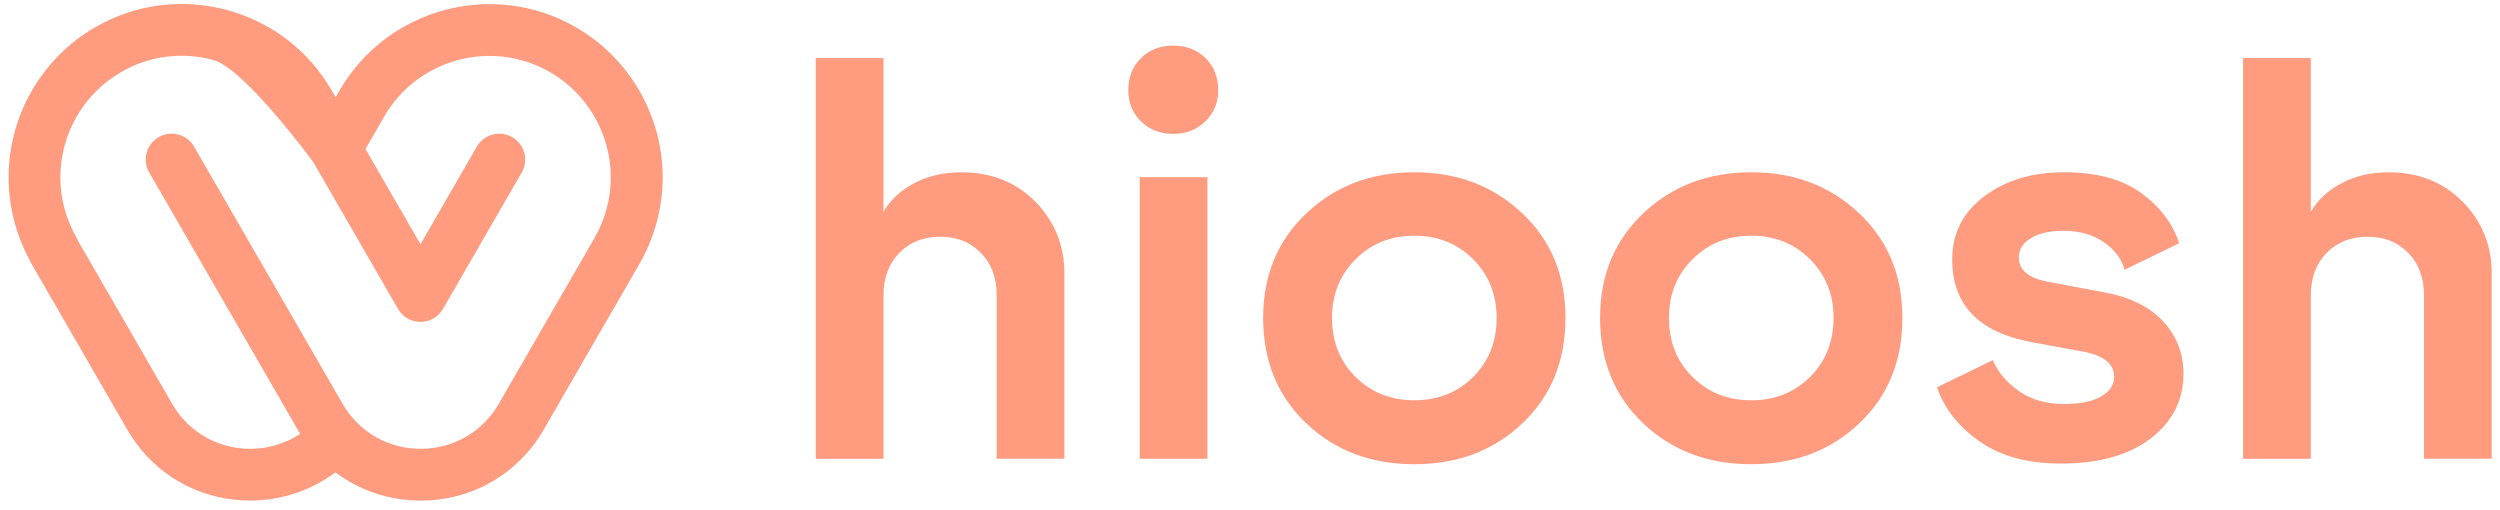
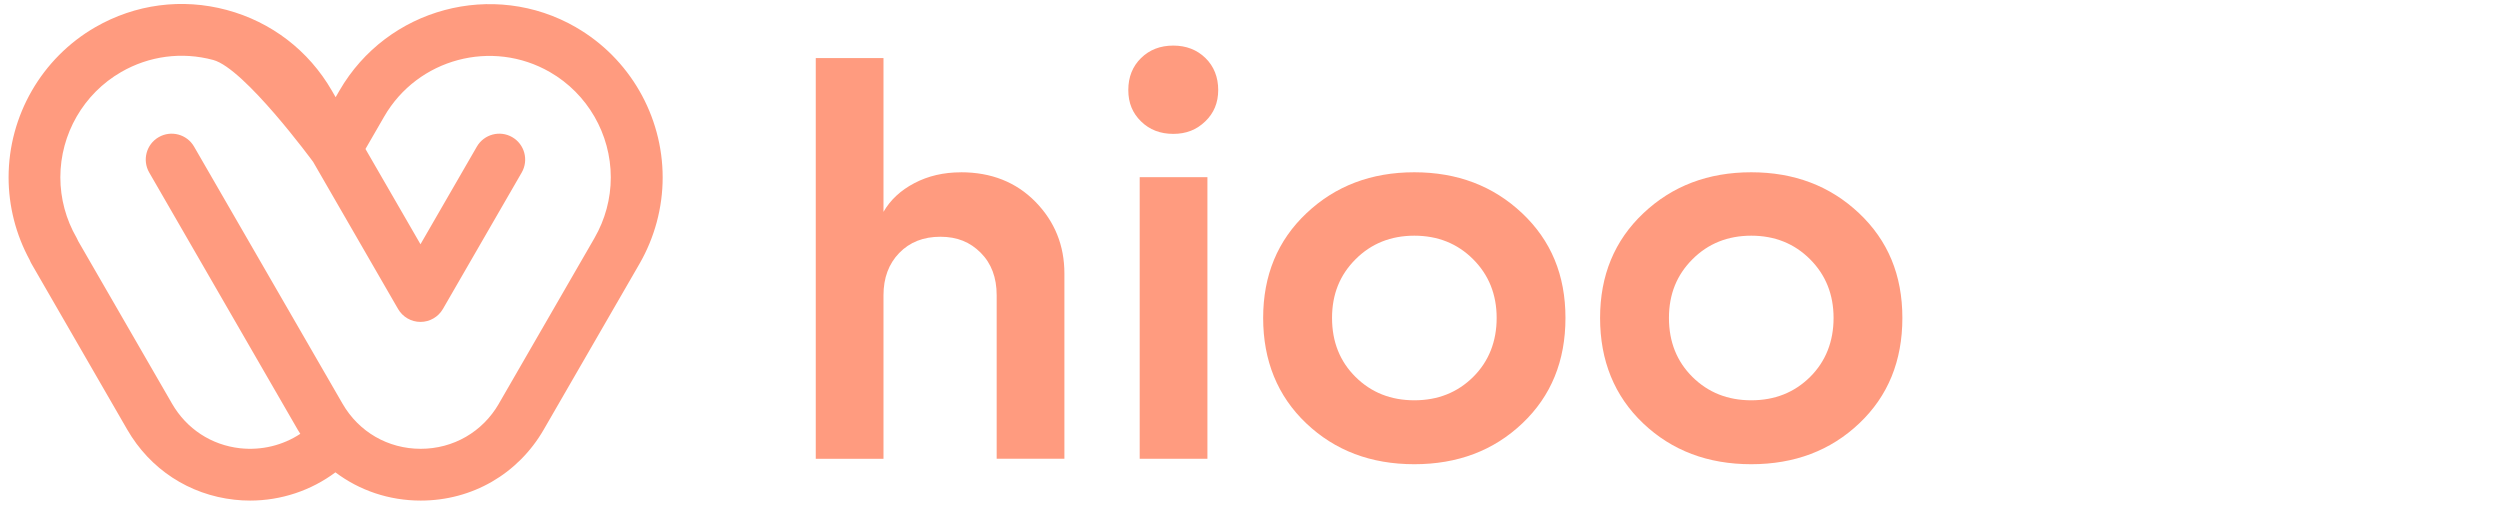
<svg xmlns="http://www.w3.org/2000/svg" width="255" height="52" viewBox="0 0 255 52" fill="none">
  <path d="M98.016 17.576C96.248 17.576 94.663 17.946 93.265 18.681C91.863 19.417 90.815 20.392 90.116 21.61V5.921H83.208V46.798H90.116V30.117C90.116 28.35 90.648 26.912 91.717 25.807C92.786 24.702 94.184 24.149 95.915 24.149C97.646 24.149 98.946 24.694 100.031 25.779C101.116 26.863 101.661 28.309 101.661 30.113V46.794H108.569V27.903C108.569 25.031 107.581 22.594 105.615 20.583C103.644 18.576 101.112 17.572 98.016 17.572V17.576Z" fill="#FF9B7F" />
  <path d="M123.157 18.072H116.249V46.794H123.157V18.072Z" fill="#FF9B7F" />
  <path d="M119.675 4.65C118.35 4.65 117.253 5.072 116.387 5.921C115.522 6.77 115.087 7.855 115.087 9.179C115.087 10.504 115.518 11.535 116.387 12.384C117.253 13.234 118.35 13.656 119.675 13.656C120.999 13.656 122.052 13.234 122.934 12.384C123.82 11.54 124.258 10.471 124.258 9.179C124.258 7.887 123.824 6.766 122.958 5.921C122.093 5.076 120.995 4.65 119.671 4.65H119.675Z" fill="#FF9B7F" />
  <path d="M155.256 21.745C152.309 18.966 148.644 17.572 144.259 17.572C139.875 17.572 136.21 18.962 133.263 21.745C130.317 24.523 128.842 28.086 128.842 32.433C128.842 36.78 130.305 40.395 133.235 43.178C136.165 45.961 139.838 47.35 144.259 47.35C148.681 47.35 152.354 45.961 155.284 43.178C158.214 40.4 159.677 36.816 159.677 32.433C159.677 28.049 158.202 24.527 155.256 21.745ZM150.257 38.454C148.656 40.038 146.657 40.83 144.264 40.83C141.87 40.83 139.871 40.038 138.27 38.454C136.669 36.869 135.868 34.862 135.868 32.433C135.868 30.004 136.669 28.041 138.27 26.441C139.871 24.84 141.87 24.04 144.264 24.04C146.657 24.04 148.656 24.84 150.257 26.441C151.858 28.041 152.659 30.04 152.659 32.433C152.659 34.826 151.858 36.869 150.257 38.454Z" fill="#FF9B7F" />
  <path d="M189.621 21.745C186.675 18.966 183.009 17.572 178.625 17.572C174.24 17.572 170.575 18.962 167.629 21.745C164.683 24.523 163.208 28.086 163.208 32.433C163.208 36.78 164.67 40.395 167.6 43.178C170.53 45.961 174.204 47.35 178.625 47.35C183.046 47.35 186.719 45.961 189.649 43.178C192.579 40.4 194.042 36.816 194.042 32.433C194.042 28.049 192.567 24.527 189.621 21.745ZM184.623 38.454C183.022 40.038 181.022 40.83 178.629 40.83C176.235 40.83 174.236 40.038 172.635 38.454C171.034 36.869 170.233 34.862 170.233 32.433C170.233 30.004 171.034 28.041 172.635 26.441C174.236 24.84 176.235 24.04 178.629 24.04C181.022 24.04 183.022 24.84 184.623 26.441C186.224 28.041 187.024 30.04 187.024 32.433C187.024 34.826 186.224 36.869 184.623 38.454Z" fill="#FF9B7F" />
-   <path d="M214.706 29.837L208.85 28.732C206.895 28.362 205.92 27.538 205.92 26.246C205.92 25.437 206.335 24.783 207.164 24.284C207.993 23.788 209.09 23.54 210.451 23.54C212.109 23.54 213.499 23.934 214.624 24.726C215.746 25.519 216.437 26.449 216.697 27.517L222.276 24.812C221.614 22.789 220.313 21.074 218.379 19.673C216.445 18.275 213.84 17.572 210.561 17.572C207.281 17.572 204.555 18.393 202.385 20.03C200.211 21.671 199.126 23.812 199.126 26.465C199.126 31.031 201.759 33.83 207.025 34.862L212.714 35.91C214.665 36.317 215.644 37.162 215.644 38.45C215.644 39.262 215.201 39.924 214.32 40.436C213.434 40.952 212.166 41.208 210.508 41.208C208.704 41.208 207.172 40.765 205.92 39.883C204.669 38.998 203.783 37.95 203.267 36.735L197.578 39.498C198.313 41.671 199.76 43.511 201.913 45.023C204.067 46.534 206.839 47.285 210.228 47.285C214.096 47.285 217.144 46.428 219.371 44.718C221.597 43.008 222.715 40.806 222.715 38.116C222.715 36.053 222.024 34.277 220.642 32.786C219.261 31.296 217.282 30.308 214.702 29.833L214.706 29.837Z" fill="#FF9B7F" />
-   <path d="M251.2 20.587C249.23 18.58 246.698 17.576 243.602 17.576C241.834 17.576 240.249 17.946 238.851 18.681C237.449 19.417 236.401 20.392 235.702 21.61V5.921H228.794V46.798H235.702V30.117C235.702 28.35 236.234 26.912 237.303 25.807C238.372 24.702 239.77 24.149 241.501 24.149C243.232 24.149 244.532 24.694 245.617 25.779C246.702 26.863 247.247 28.309 247.247 30.113V46.794H254.155V27.903C254.155 25.031 253.167 22.594 251.2 20.583V20.587Z" fill="#FF9B7F" />
  <path d="M58.754 2.785C50.318 -2.086 39.492 0.815 34.62 9.248L34.234 9.915L33.848 9.244C31.487 5.157 27.679 2.236 23.12 1.014C18.561 -0.209 13.798 0.421 9.714 2.777C4.261 5.925 0.876 11.791 0.876 18.088C0.876 21.029 1.62 23.938 3.034 26.53C3.083 26.66 3.143 26.786 3.217 26.912L12.977 43.816C15.306 47.854 19.292 50.462 23.908 50.97C24.445 51.031 24.977 51.059 25.513 51.059C28.667 51.059 31.727 50.036 34.214 48.179C36.668 50.028 39.687 51.059 42.914 51.059C48.152 51.059 52.845 48.35 55.462 43.816L65.223 26.916C66.771 24.231 67.592 21.184 67.592 18.101C67.592 11.804 64.207 5.933 58.754 2.789V2.785ZM50.886 41.175C49.22 44.056 46.242 45.778 42.91 45.778C39.578 45.778 36.599 44.056 34.937 41.175L19.796 14.956C19.069 13.693 17.451 13.262 16.188 13.989C14.924 14.716 14.493 16.333 15.22 17.597L30.361 43.816C30.447 43.966 30.54 44.104 30.63 44.251C28.854 45.425 26.676 45.961 24.485 45.721C21.56 45.396 19.032 43.743 17.549 41.175L7.987 24.613C7.938 24.495 7.882 24.377 7.817 24.263C6.728 22.382 6.155 20.245 6.155 18.088C6.155 13.668 8.528 9.557 12.351 7.351C15.216 5.698 18.552 5.259 21.747 6.116C24.941 6.973 31.922 16.488 31.938 16.508L40.602 31.515C41.073 32.331 41.947 32.835 42.889 32.835C43.832 32.835 44.706 32.331 45.177 31.515L53.215 17.597C53.942 16.333 53.511 14.72 52.248 13.989C50.984 13.262 49.371 13.693 48.639 14.956L42.889 24.913L37.278 15.196L39.187 11.889C42.601 5.978 50.191 3.947 56.104 7.359C59.928 9.565 62.301 13.681 62.301 18.096C62.301 20.254 61.728 22.386 60.643 24.267C60.643 24.267 60.643 24.267 60.643 24.271L50.882 41.175H50.886Z" fill="#FF9B7F" />
</svg>